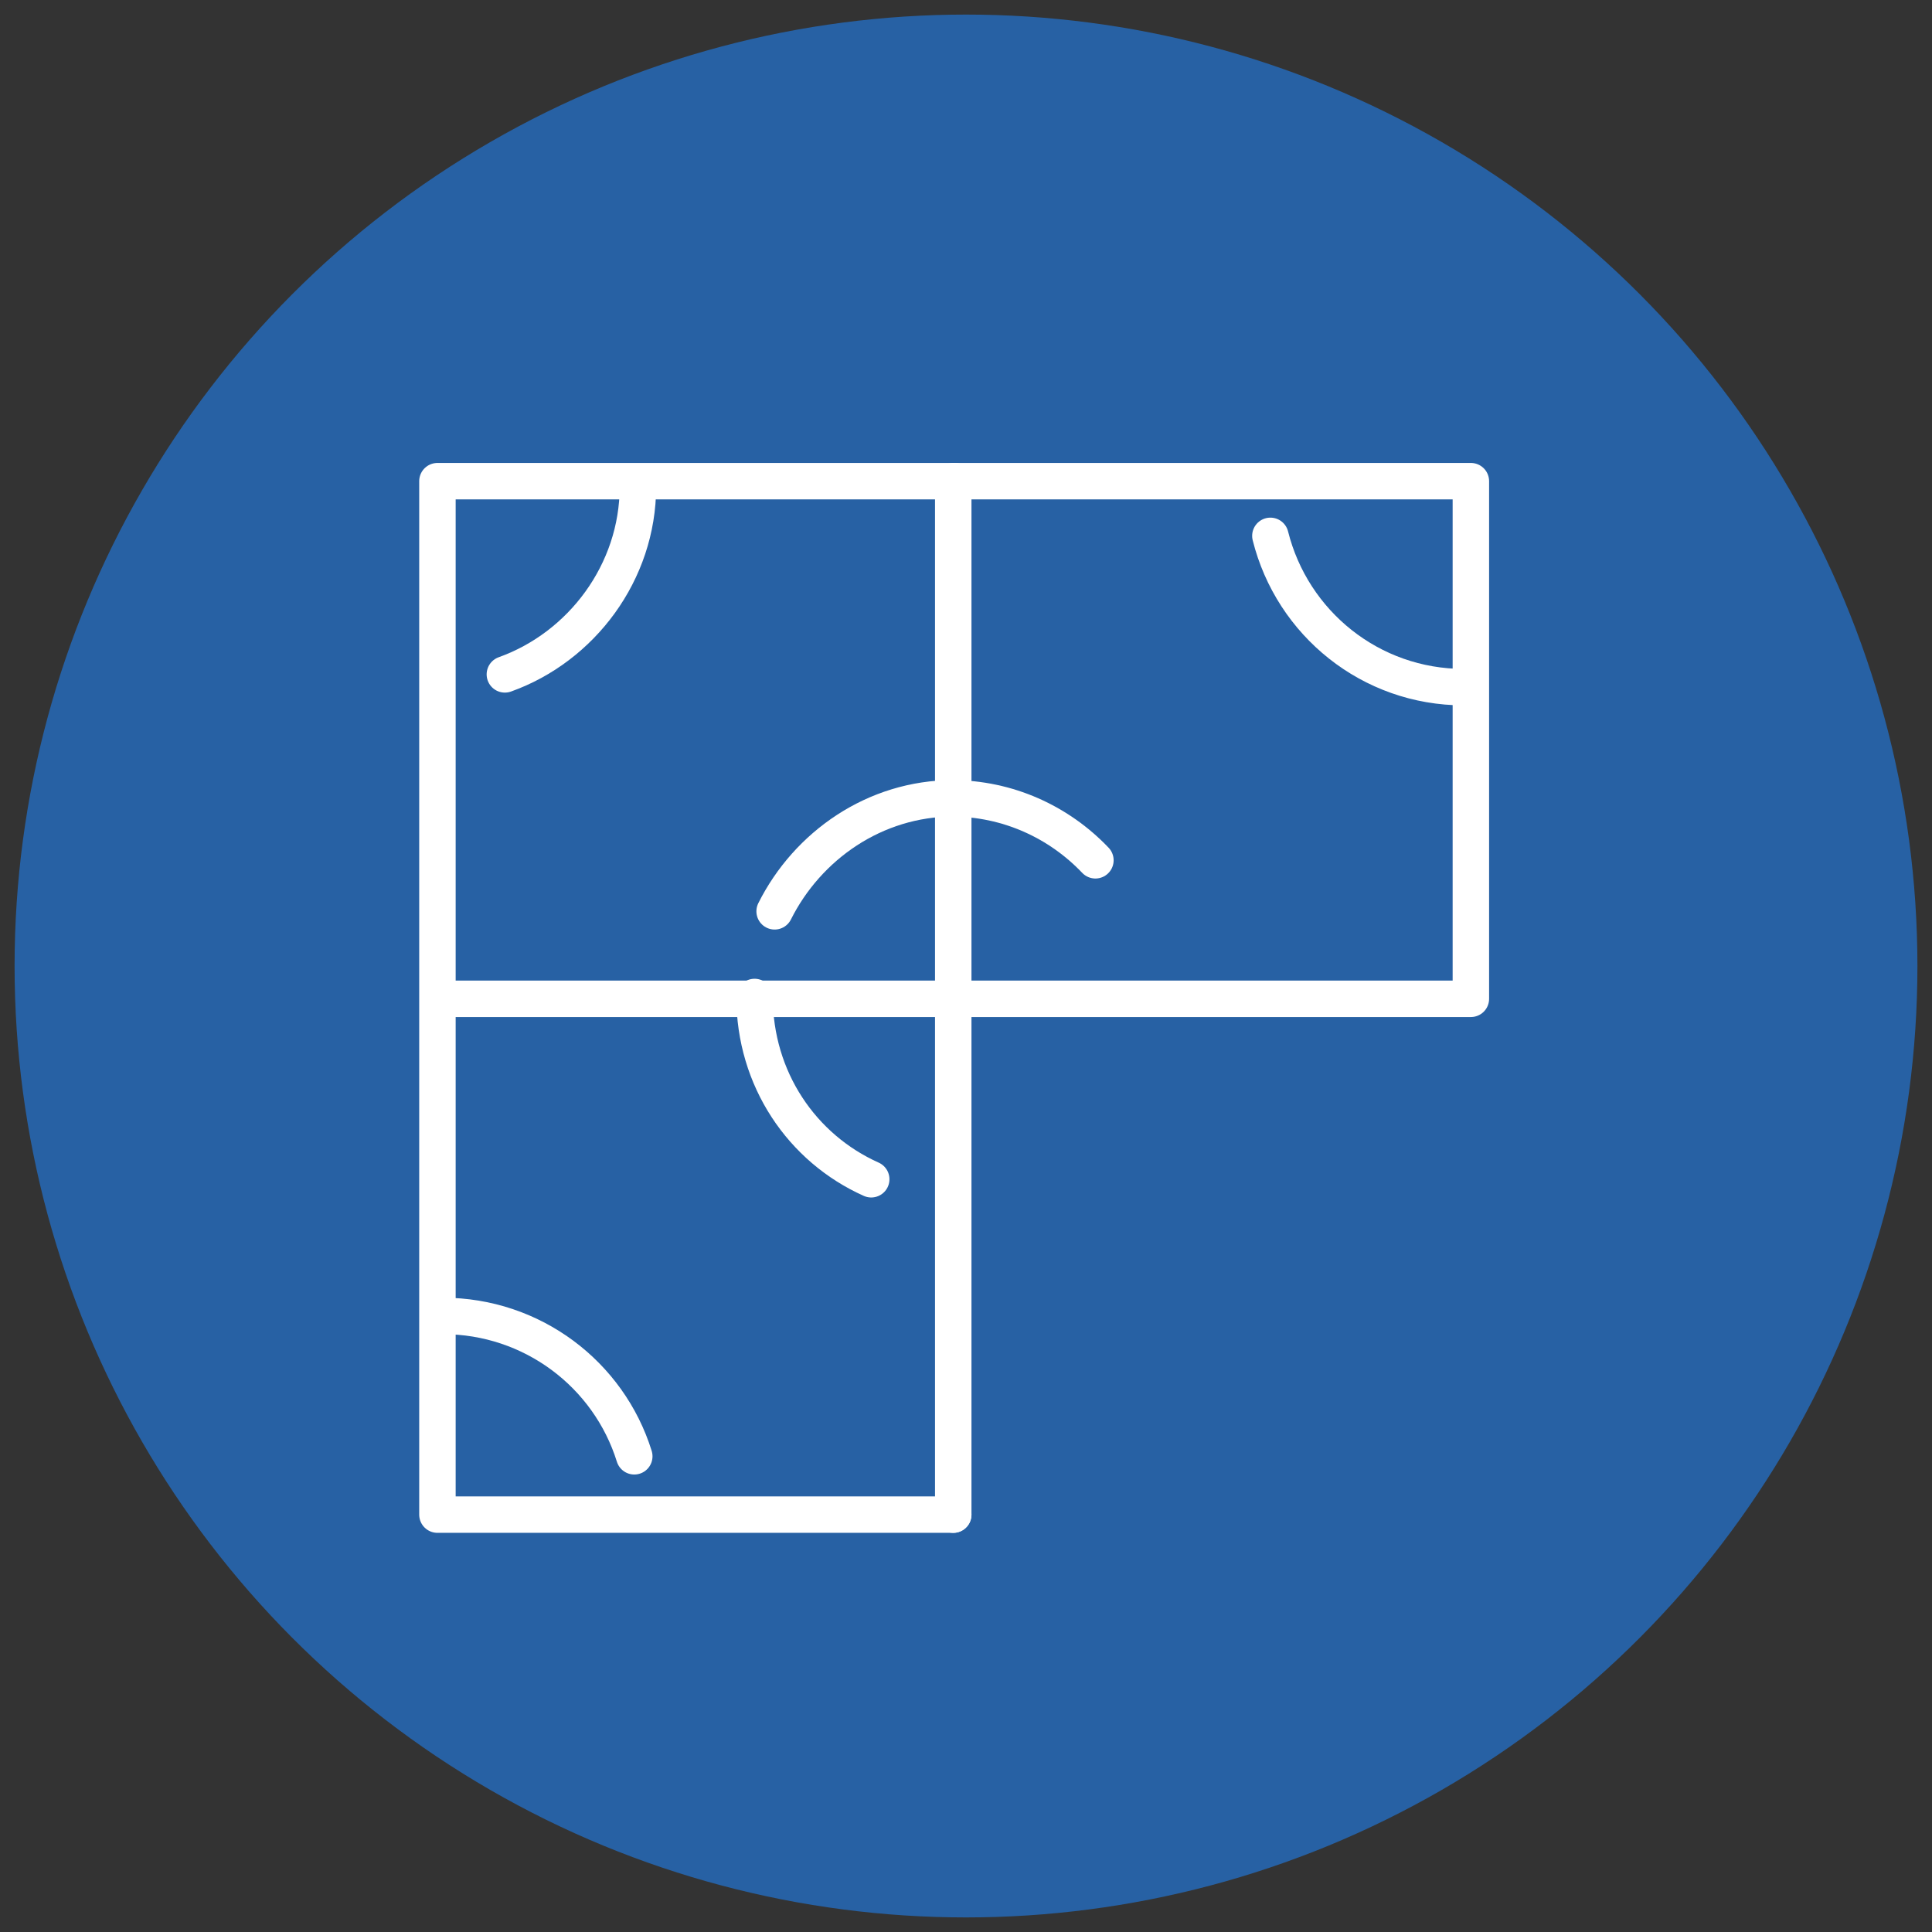
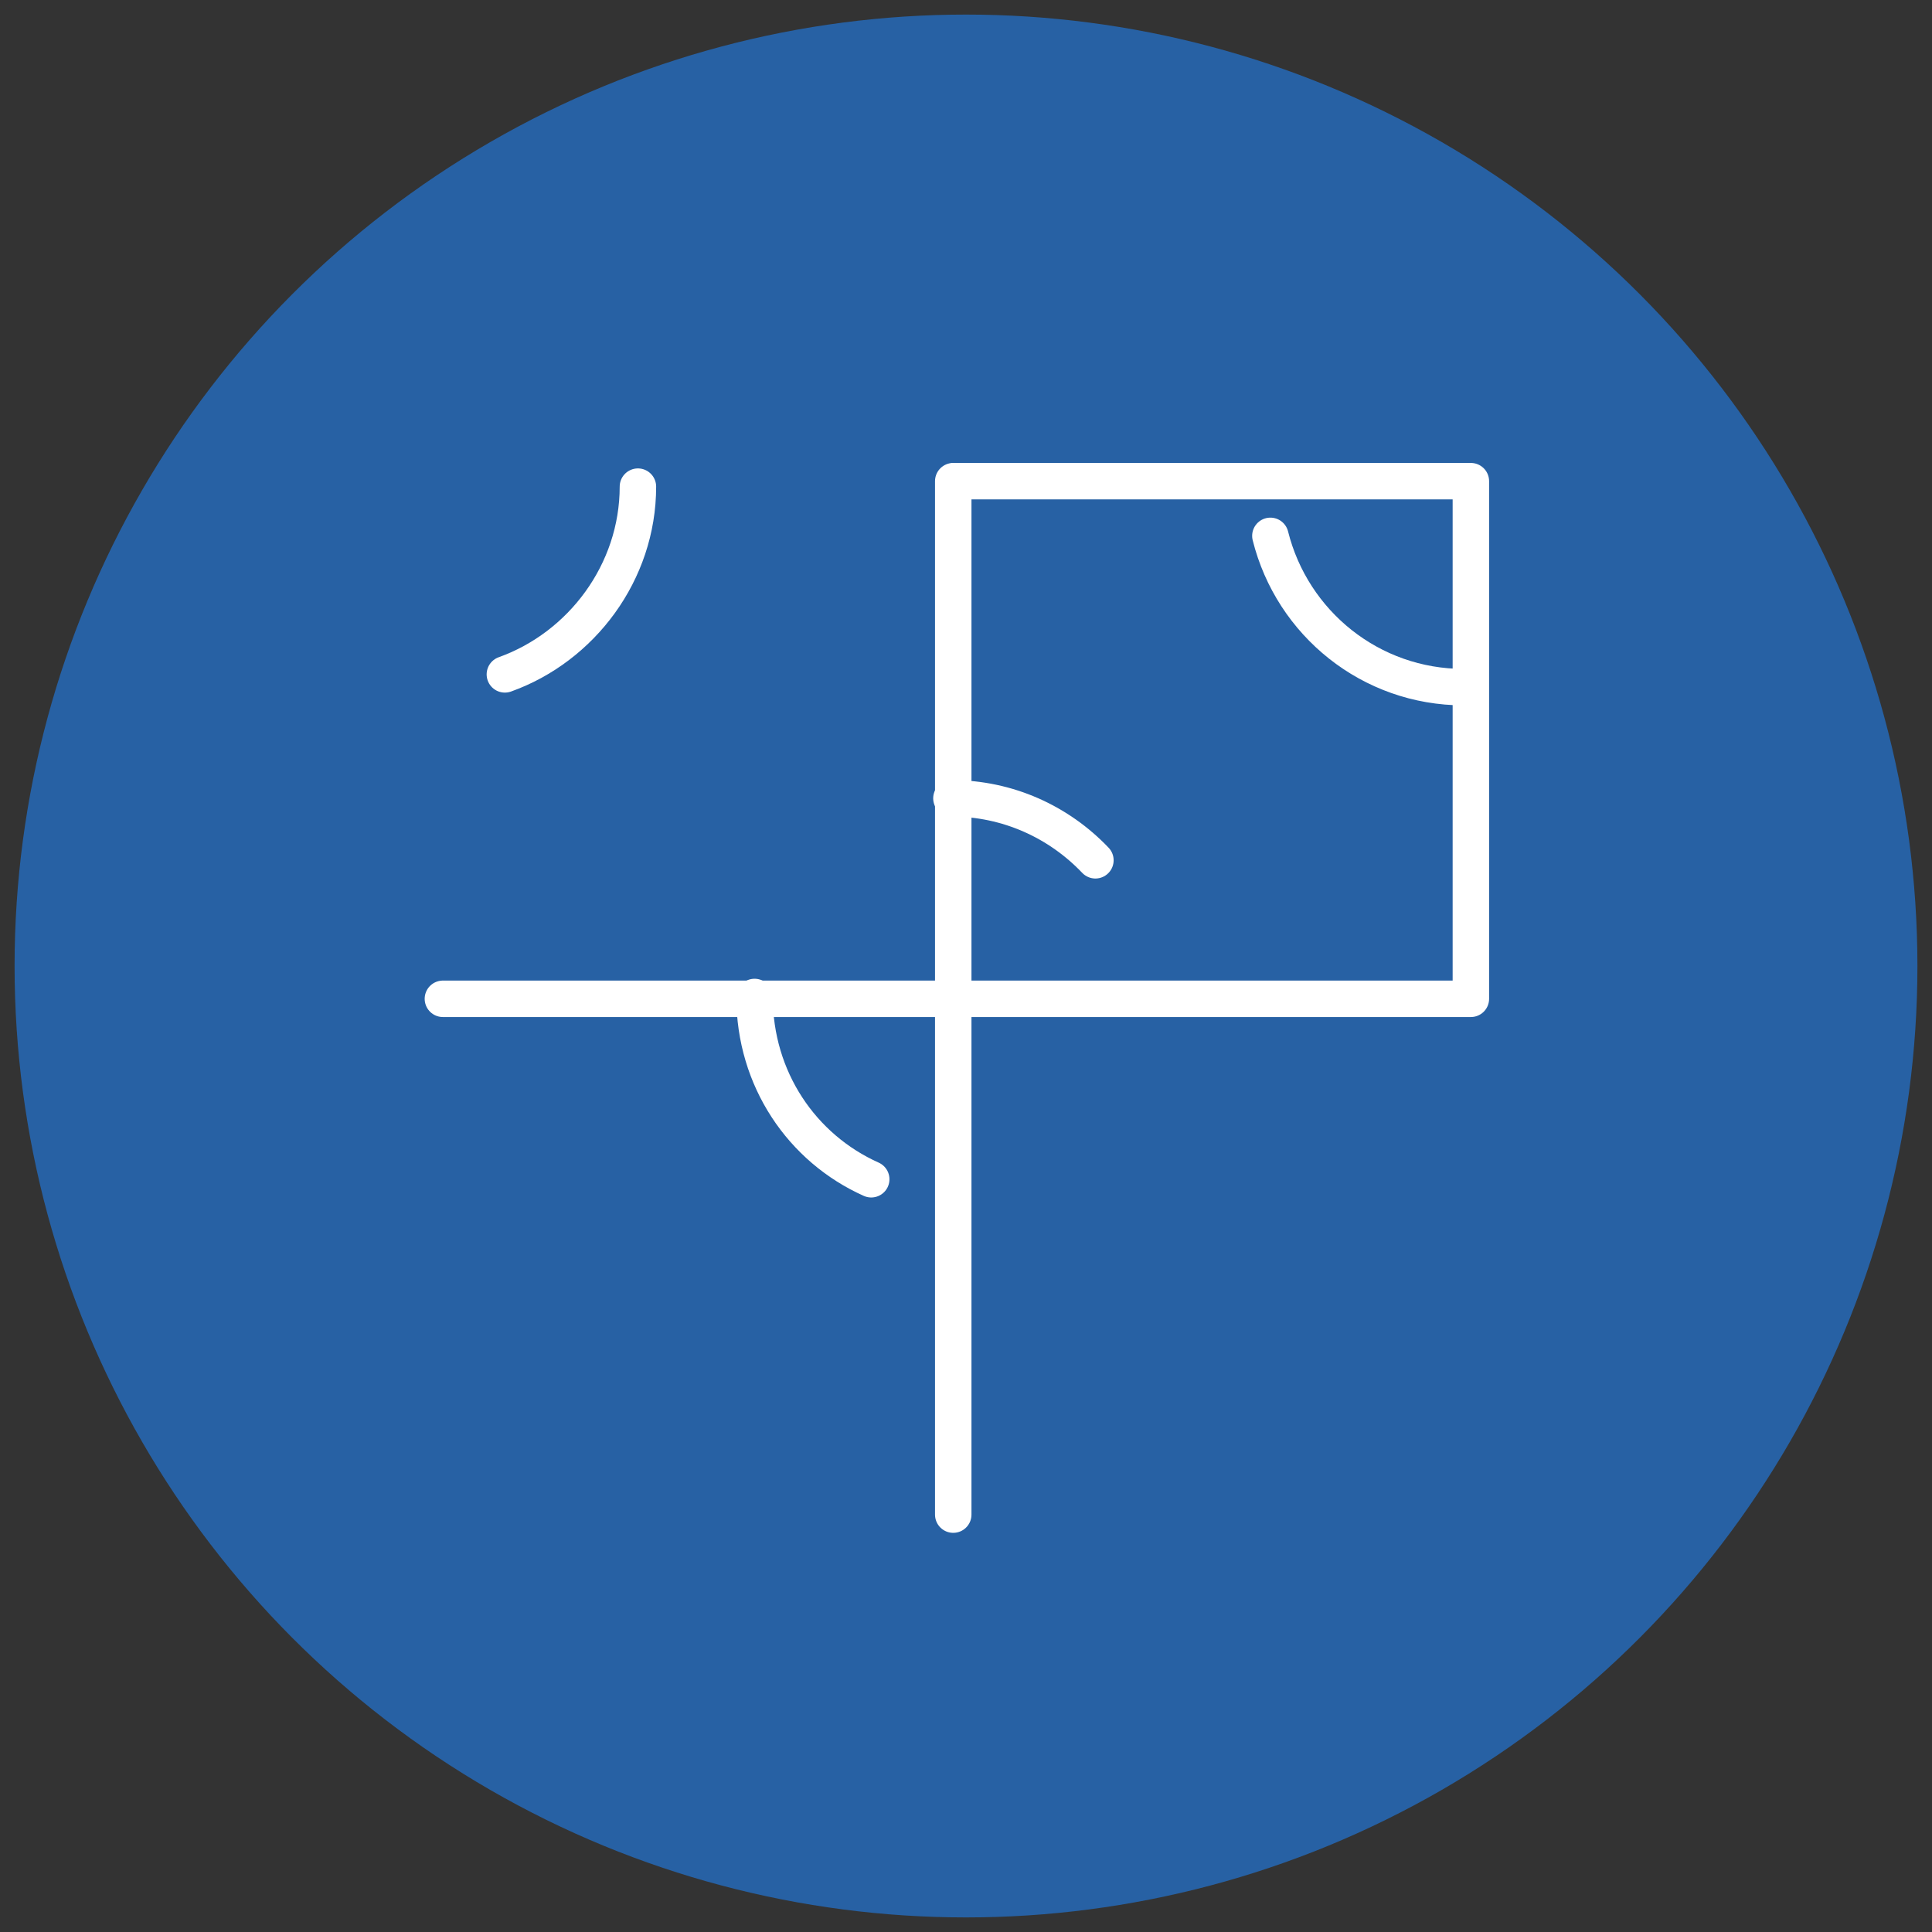
<svg xmlns="http://www.w3.org/2000/svg" id="Calque_1" version="1.1" viewBox="0 0 106 106">
  <rect x="0" y="0" width="106" height="106" fill="#333333" stroke="none" />
  <defs>
    <style>
      .st0 {
        fill: #2761a4;
      }

      .st1 {
        fill: none;
        stroke: #fff;
        stroke-linecap: round;
        stroke-linejoin: round;
        stroke-width: 2px;
      }
    </style>
  </defs>
  <circle class="st0" cx="53" cy="53" r="52.2" />
  <g>
    <g>
-       <polyline class="st1" points="52.3 83.1 24 83.1 24 26.4 52.4 26.4" />
      <line class="st1" x1="52.3" y1="26.4" x2="52.3" y2="83.1" />
      <line class="st1" x1="52.1" y1="54.8" x2="24.3" y2="54.8" />
-       <path class="st1" d="M42.5,50c1.8-3.6,5.5-6.2,9.8-6.2" />
      <path class="st1" d="M60.1,47.2c-2-2.1-4.8-3.4-7.9-3.4" />
      <path class="st1" d="M47.8,64.7c-3.8-1.7-6.4-5.5-6.4-10" />
      <path class="st1" d="M27.7,37c4.2-1.5,7.3-5.6,7.3-10.3" />
      <path class="st1" d="M80.3,37.7c-5.1,0-9.4-3.5-10.6-8.3" />
-       <path class="st1" d="M24.3,72.2c4.9,0,9.1,3.2,10.5,7.7" />
    </g>
    <polyline class="st1" points="52.4 26.4 80.7 26.4 80.7 54.8 52.3 54.8" />
  </g>
</svg>